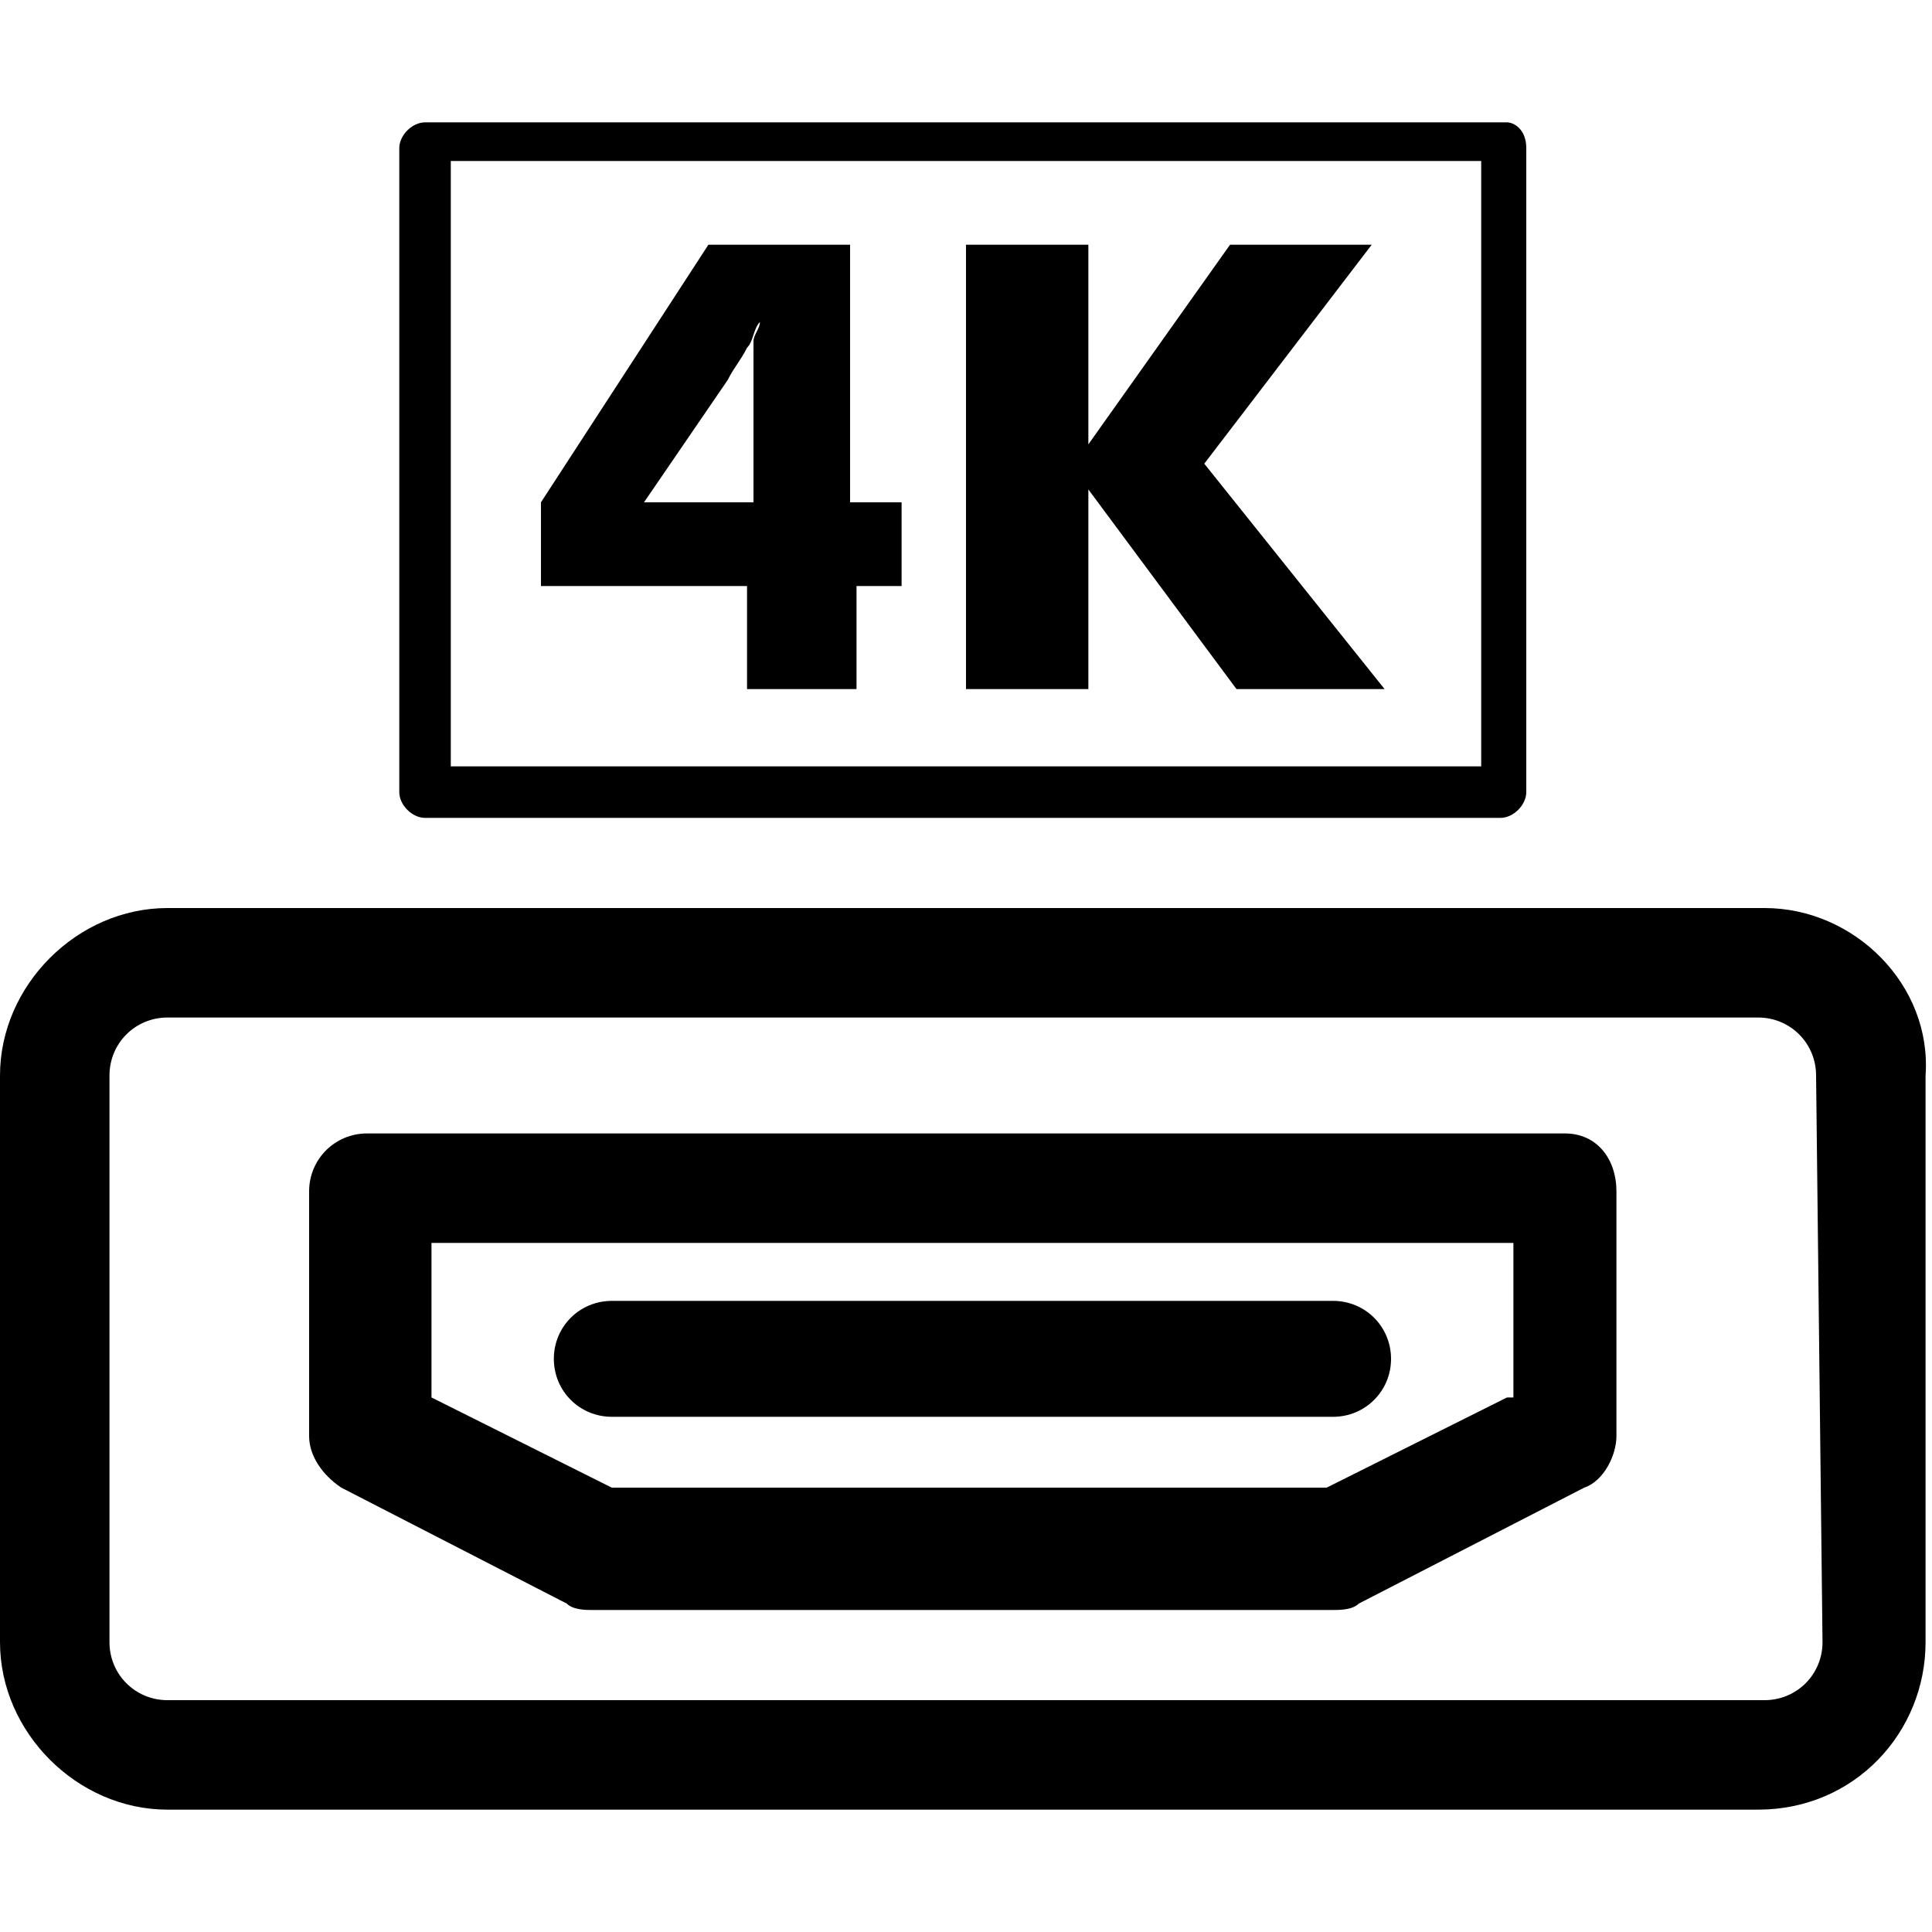
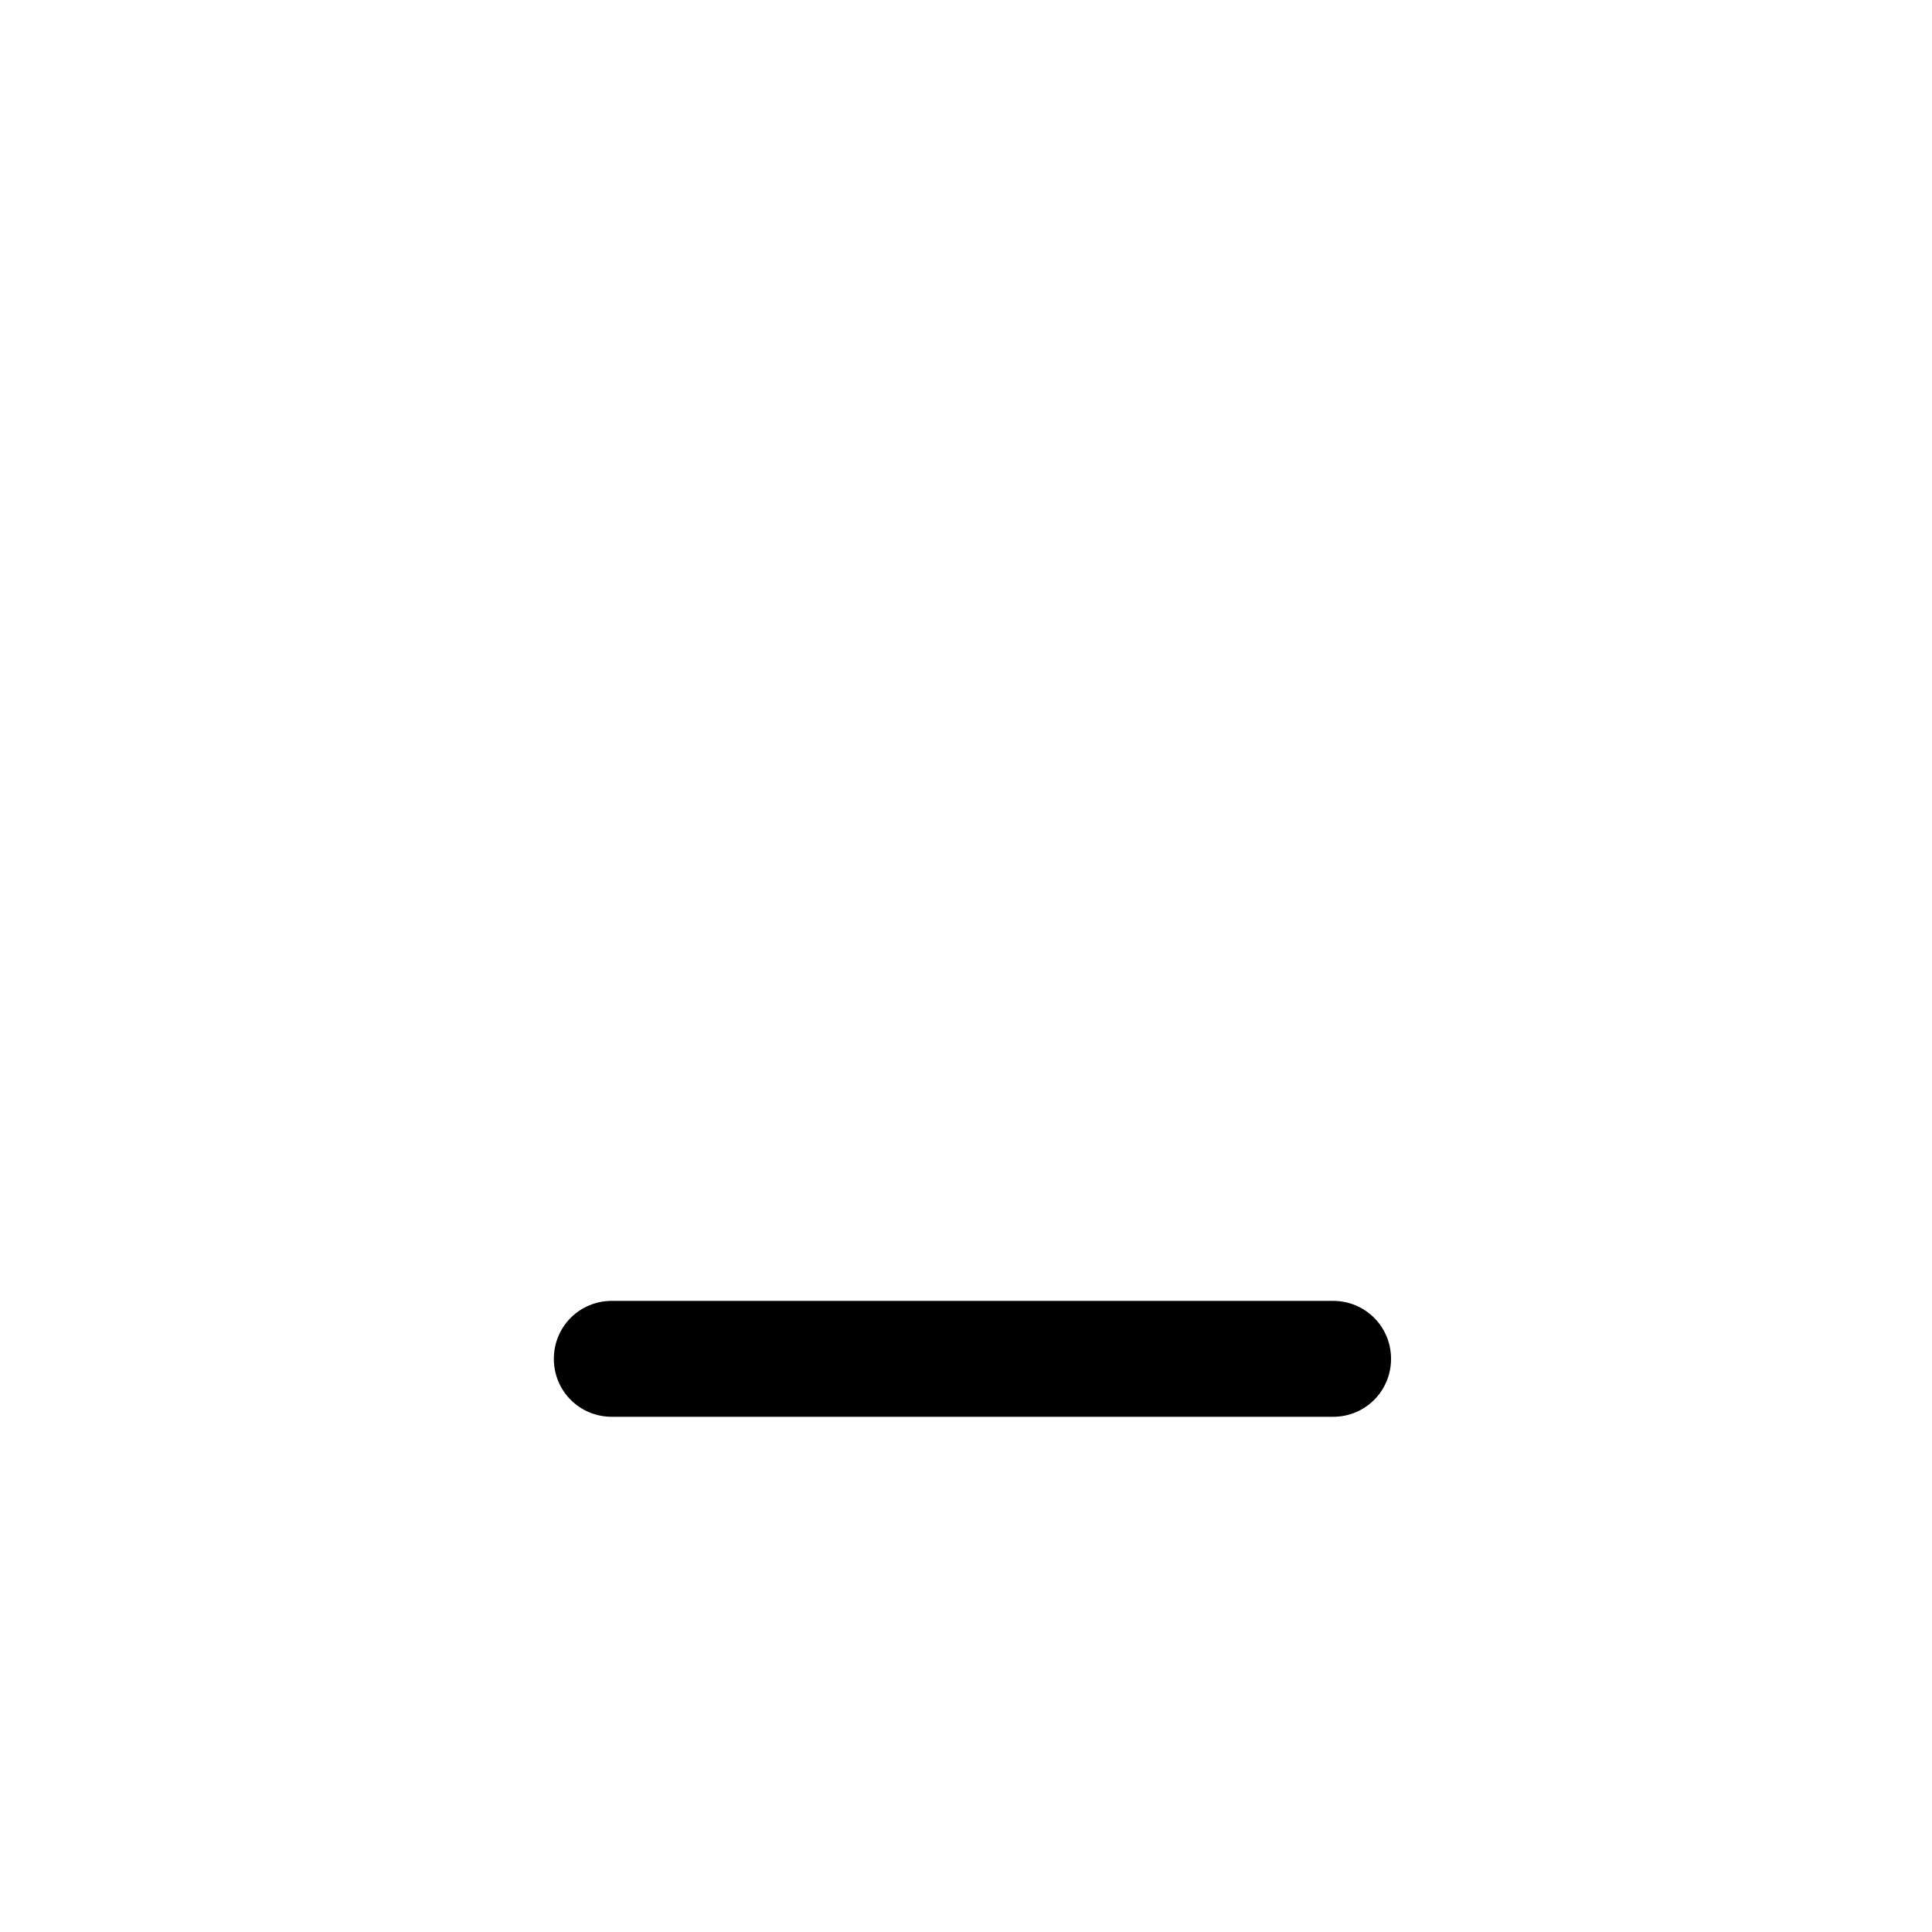
<svg xmlns="http://www.w3.org/2000/svg" version="1.1" id="Layer_1" x="0px" y="0px" viewBox="0 0 30 30" style="enable-background:new 0 0 30 30;" xml:space="preserve">
  <g>
    <g>
-       <path d="M27.4,14.1H2.6c-1.4,0-2.6,1.2-2.6,2.6v8.8c0,1.4,1.2,2.6,2.6,2.6h24.7c1.5,0,2.6-1.2,2.6-2.6v-8.8    C30,15.3,28.8,14.1,27.4,14.1z M28.3,25.5c0,0.5-0.4,0.9-0.9,0.9H2.6c-0.5,0-0.9-0.4-0.9-0.9v-8.8c0-0.5,0.4-0.9,0.9-0.9h24.7    c0.5,0,0.9,0.4,0.9,0.9L28.3,25.5L28.3,25.5z" />
-       <path d="M24.3,17.6H5.7c-0.5,0-0.9,0.4-0.9,0.9v3.8c0,0.3,0.2,0.6,0.5,0.8l3.5,1.8C8.9,25,9.1,25,9.2,25h11.5c0.1,0,0.3,0,0.4-0.1    l3.5-1.8c0.3-0.1,0.5-0.5,0.5-0.8v-3.8C25.1,18,24.8,17.6,24.3,17.6z M23.4,21.7l-2.8,1.4H9.5l-2.8-1.4v-2.4h16.8v2.4H23.4z" />
      <path d="M9.5,22h11.2c0.5,0,0.9-0.4,0.9-0.9s-0.4-0.9-0.9-0.9H9.5c-0.5,0-0.9,0.4-0.9,0.9S9,22,9.5,22z" />
    </g>
    <g>
      <g>
        <g>
-           <path d="M23.4,1.9H6.6c-0.2,0-0.4,0.2-0.4,0.4v10c0,0.2,0.2,0.4,0.4,0.4h16.7c0.2,0,0.4-0.2,0.4-0.4v-10      C23.7,2,23.5,1.9,23.4,1.9z M23,11.9H7V2.5h16L23,11.9L23,11.9z" />
-           <path d="M11.7,10.7h1.6V9.1H14V7.8h-0.8v-4h-2.2l-2.6,4v1.3h3.2V10.7L11.7,10.7z M11.7,5.8v2H10l1.3-1.9      c0.1-0.2,0.2-0.3,0.3-0.5c0.1-0.1,0.1-0.3,0.2-0.4c0,0.1-0.1,0.2-0.1,0.3C11.7,5.4,11.7,5.6,11.7,5.8z" />
-           <polygon points="16.9,7.6 19.2,10.7 21.5,10.7 18.7,7.2 21.3,3.8 19.1,3.8 16.9,6.9 16.9,3.8 15,3.8 15,10.7 16.9,10.7     " />
-         </g>
+           </g>
      </g>
    </g>
  </g>
</svg>